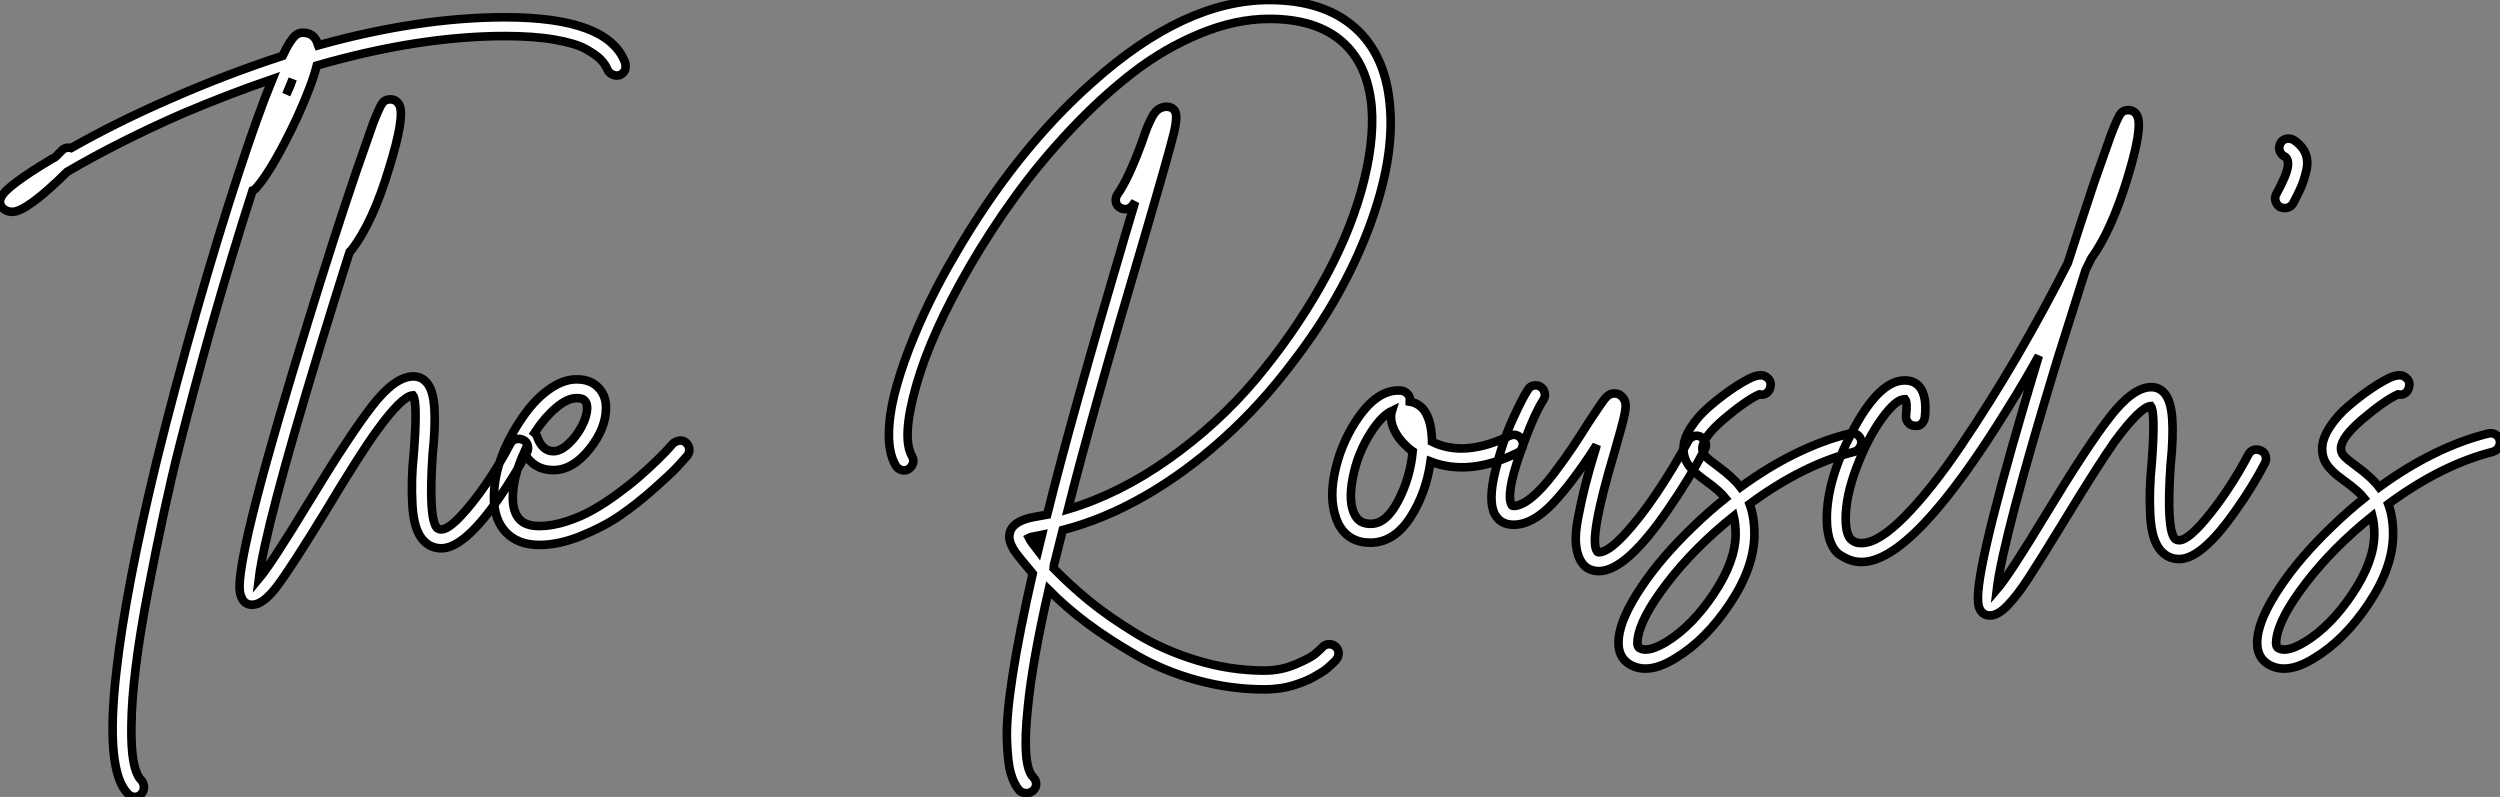
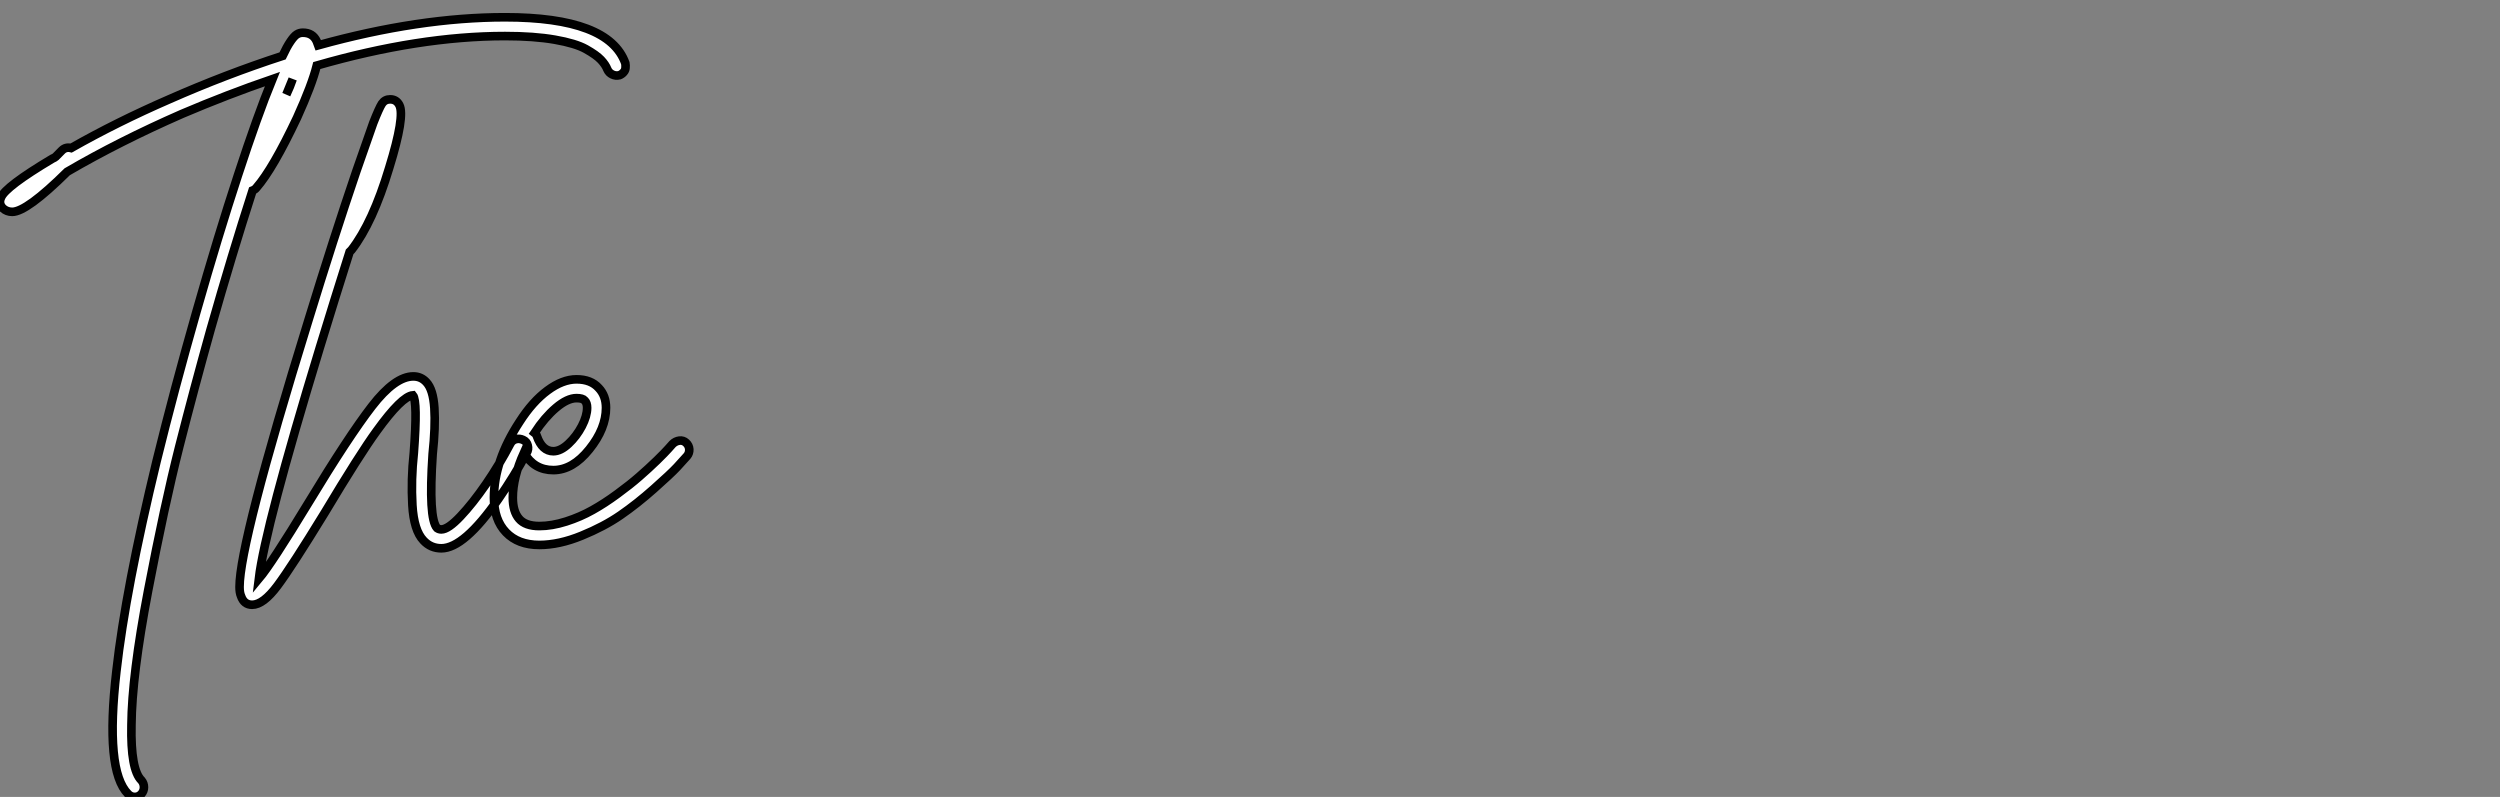
<svg xmlns="http://www.w3.org/2000/svg" viewBox="2 -18.502 290.006 92.444">
  <rect x="2" y="-18.502" width="290.006" height="92.444" fill="#808080" stroke="none" />
  <path d="M74.82-55.27L74.82-55.27Q74.87-54.99 74.84-54.71Q74.82-54.43 74.62-54.21Q74.42-53.98 74.14-53.87L74.14-53.87Q73.70-53.76 73.30-53.96Q72.91-54.15 72.74-54.54L72.74-54.54Q72.52-55.10 71.99-55.66Q71.46-56.22 70.25-56.90Q69.05-57.57 66.64-57.99Q64.23-58.41 60.87-58.41L60.87-58.41Q50.90-58.41 39.03-54.99L39.03-54.99Q38.47-52.75 36.74-48.94L36.74-48.94Q33.94-43.01 32.03-40.82L32.03-40.82Q31.86-40.60 31.58-40.49L31.58-40.49Q29.18-33.04 26.71-24.36L26.71-24.36Q24.81-17.58 23.07-10.75Q21.34-3.92 19.46 5.94Q17.58 15.79 17.53 21.50L17.53 21.50Q17.42 26.71 18.70 27.94L18.70 27.94Q18.98 28.28 18.98 28.73Q18.98 29.18 18.68 29.51Q18.37 29.85 17.92 29.85Q17.47 29.85 17.14 29.51L17.14 29.51Q14.45 26.82 15.79 15.23L15.79 15.23Q16.86 5.71 20.44-9.07L20.44-9.07Q22.51-17.47 25.06-26.40Q27.61-35.34 29.88-42.25Q32.14-49.17 33.88-53.42L33.88-53.42Q28.67-51.63 23.41-49.39L23.41-49.39Q16.13-46.20 10.08-42.67L10.08-42.67Q5.38-38.02 3.70-38.02L3.70-38.02Q3.08-38.02 2.63-38.42L2.63-38.42Q2.07-38.98 2.41-39.70L2.41-39.70Q2.91-40.94 8.34-44.18L8.34-44.18Q8.62-44.30 8.74-44.41L8.74-44.41Q9.07-44.74 9.46-45.14L9.46-45.14Q9.91-45.58 10.53-45.42L10.53-45.42Q15.85-48.44 21.90-51.07L21.90-51.07Q28.50-53.98 35.06-56.11L35.06-56.11Q35.56-57.18 35.98-57.79Q36.40-58.41 36.71-58.60Q37.02-58.80 37.41-58.80L37.41-58.80Q38.58-58.80 39.03-57.79L39.03-57.79Q39.14-57.51 39.20-57.34L39.20-57.34Q50.90-60.59 60.87-60.59L60.87-60.59Q72.91-60.59 74.82-55.27ZM35.50-51.63L35.50-51.63Q35.95-52.58 36.23-53.42L36.23-53.42Q35.90-52.64 35.50-51.63ZM62.13-11.65Q62.55-11.76 62.97-11.56Q63.39-11.37 63.50-10.92Q63.62-10.47 63.39-10.08L63.39-10.08Q61.99-7.45 60.09-4.70L60.09-4.70Q56.11 1.01 53.48 1.01L53.48 1.01Q52.25 1.01 51.41 0.11L51.41 0.11Q50.29-1.06 50.12-4.00Q49.95-6.94 50.29-10.08L50.29-10.08Q50.74-16.07 50.18-16.74L50.18-16.74Q48.89-16.63 45.98-12.60L45.98-12.60Q44.02-9.91 39.93-3.08L39.93-3.08Q36.12 3.14 34.47 5.35Q32.82 7.56 31.53 7.56L31.53 7.56Q30.58 7.56 30.24 6.55L30.24 6.55Q30.07 6.16 30.07 5.49L30.07 5.49Q30.07 0.39 38.02-25.31L38.02-25.31Q40.99-35 43.62-42.73L43.62-42.73Q44.86-46.26 45.58-48.33L45.58-48.33Q46.26-50.06 46.59-50.57Q46.93-51.07 47.54-51.07L47.54-51.07Q48.27-51.07 48.61-50.40L48.61-50.40Q49.28-49.11 47.43-43.12L47.43-43.12Q45.53-36.79 43.06-33.60L43.06-33.60Q42.95-33.49 42.84-33.38L42.84-33.38Q41.10-27.89 39.37-22.23L39.37-22.23Q33.04-1.46 32.31 4.54L32.31 4.54Q33.77 2.80 38.02-4.20L38.02-4.20Q42.73-11.98 45.42-15.46Q48.10-18.93 50.23-18.93L50.23-18.93Q51.13-18.93 51.74-18.26L51.74-18.26Q52.53-17.42 52.67-15.26Q52.81-13.10 52.47-9.91L52.47-9.91Q51.97-2.46 52.98-1.34L52.98-1.34Q53.20-1.18 53.48-1.18L53.48-1.18Q54.26-1.18 55.69-2.69Q57.12-4.20 58.66-6.44Q60.20-8.68 61.49-11.14L61.49-11.14Q61.71-11.54 62.13-11.65ZM81.09-11.48Q81.54-11.54 81.87-11.23Q82.21-10.92 82.24-10.47Q82.26-10.02 81.98-9.69L81.98-9.69Q81.54-9.18 80.81-8.40Q80.08-7.62 78.12-5.88Q76.16-4.14 74.26-2.83Q72.35-1.51 69.75-0.45Q67.14 0.62 64.85 0.62L64.85 0.62Q62.38 0.62 60.98-0.84Q59.58-2.30 59.58-4.87L59.58-4.87Q59.58-9.13 62.55-13.66L62.55-13.66Q64.06-16.02 65.80-17.30Q67.54-18.59 69.16-18.59L69.16-18.59Q70.84-18.59 71.74-17.58L71.74-17.58Q72.58-16.69 72.58-15.29L72.58-15.29Q72.58-12.88 70.64-10.47Q68.71-8.06 66.47-8.06L66.47-8.06Q64.23-8.06 63.06-10.08L63.06-10.08Q61.77-7.22 61.77-4.87L61.77-4.87Q61.77-3.25 62.50-2.41L62.50-2.41Q63.22-1.57 64.85-1.57L64.85-1.57Q66.30-1.57 67.96-2.10Q69.61-2.63 71.01-3.42Q72.41-4.20 73.89-5.29Q75.38-6.38 76.44-7.31Q77.50-8.23 78.48-9.18Q79.46-10.14 79.80-10.53Q80.14-10.92 80.30-11.09L80.30-11.09Q80.64-11.42 81.09-11.48ZM69.16-16.41L69.16-16.41Q68.10-16.41 66.78-15.29Q65.46-14.17 64.29-12.38L64.29-12.38Q64.51-12.21 64.57-11.98L64.57-11.98Q65.18-10.25 66.47-10.25L66.47-10.25Q67.31-10.25 68.24-11.12Q69.16-11.98 69.78-13.16Q70.39-14.34 70.39-15.29L70.39-15.29Q70.39-15.85 70.11-16.13L70.11-16.13Q69.89-16.41 69.16-16.41Z" fill="white" stroke="black" transform="translate(0 0) scale(1 1) translate(-0.282 44.092)" />
-   <path d="M51.72 13.27Q52.25 12.82 52.56 12.49Q52.86 12.15 53.31 12.12Q53.76 12.10 54.10 12.38Q54.43 12.66 54.46 13.10Q54.49 13.55 54.21 13.89L54.21 13.89Q54.15 13.94 54.07 14.06Q53.98 14.17 53.73 14.39Q53.48 14.62 53.20 14.87Q52.92 15.12 52.47 15.40Q52.02 15.68 51.52 15.96Q51.02 16.24 50.37 16.49Q49.73 16.74 49.06 16.94Q48.38 17.14 47.54 17.25Q46.70 17.36 45.86 17.36L45.86 17.36Q41.94 17.36 38.05 16.30Q34.16 15.23 30.97 13.38Q27.78 11.54 25.34 9.72Q22.90 7.90 20.83 5.82L20.83 5.82Q18.93 14.17 18.42 19.43L18.42 19.43Q17.70 26.21 19.04 27.55L19.04 27.55Q19.38 27.89 19.38 28.34Q19.38 28.78 19.04 29.09Q18.70 29.40 18.26 29.40Q17.81 29.40 17.47 29.12L17.47 29.12Q16.80 28.39 16.44 27.10Q16.07 25.82 15.99 23.18Q15.90 20.55 16.66 15.65Q17.42 10.75 18.98 3.92L18.98 3.92Q18.37 3.19 17.84 2.55Q17.30 1.90 17.00 1.48Q16.69 1.06 16.58 0.78L16.58 0.78Q16.02-0.28 16.46-1.18L16.46-1.18Q17.02-2.24 19.10-2.63L19.10-2.63Q19.77-2.74 20.66-2.91L20.66-2.91Q23.46-14.22 29.74-35.45L29.74-35.45Q30.46-37.91 30.86-39.20L30.86-39.20Q30.69-38.98 30.58-38.81L30.58-38.81Q30.30-38.42 29.85-38.36Q29.40-38.30 29.04-38.56Q28.67-38.81 28.62-39.26Q28.56-39.70 28.84-40.10L28.84-40.10Q30.07-41.83 31.64-46.09L31.64-46.09Q32.03-47.26 32.26-47.82Q32.48-48.38 32.84-49.06Q33.21-49.73 33.63-49.98Q34.05-50.23 34.55-50.23L34.55-50.23Q35.11-50.23 35.45-49.78L35.45-49.78Q35.84-49.22 35.36-47.21Q34.89-45.19 31.86-34.83L31.86-34.83Q25.82-14.45 23.07-3.53L23.07-3.53Q29.06-5.32 34.78-9.38Q40.49-13.44 44.80-18.56Q49.11-23.69 52.33-29.34Q55.55-35 57.09-40.46Q58.63-45.92 58.30-50.18L58.30-50.18Q57.85-55.22 54.82-57.82Q51.80-60.42 46.42-60.42L46.42-60.42Q42.56-60.42 38.42-58.72Q34.27-57.01 30.60-54.18Q26.94-51.35 23.38-47.57Q19.82-43.79 16.97-39.84Q14.11-35.90 11.70-31.75L11.70-31.75Q7.17-23.91 5.46-17.86Q3.75-11.82 4.98-9.69L4.98-9.69Q5.21-9.30 5.10-8.88Q4.98-8.46 4.59-8.20Q4.20-7.95 3.75-8.09Q3.30-8.23 3.08-8.62L3.08-8.62Q2.30-9.97 2.30-12.12Q2.30-14.28 2.91-16.77Q3.53-19.26 4.62-22.09Q5.71-24.92 7.03-27.61Q8.34-30.30 9.86-32.87L9.86-32.87Q16.86-45.02 25.87-53.03L25.87-53.03Q36.57-62.61 46.42-62.61L46.42-62.61Q52.70-62.61 56.31-59.44Q59.92-56.28 60.42-50.34L60.42-50.34Q60.98-44.13 57.96-36.12Q54.94-28.11 49.17-20.61L49.17-20.61Q45.42-15.62 41.02-11.68Q36.62-7.73 31.92-5.04Q27.22-2.35 22.46-1.12L22.46-1.12Q21.90 1.06 21.45 2.91L21.45 2.91Q21.45 2.97 21.42 3.08Q21.39 3.19 21.39 3.30L21.39 3.30Q23.30 5.26 25.56 7.11Q27.83 8.96 31.00 10.89Q34.16 12.82 38.05 14Q41.94 15.18 45.86 15.18L45.86 15.18Q47.77 15.18 49.48 14.45Q51.18 13.72 51.72 13.27ZM18.54-0.22L18.54-0.22Q18.76 0.22 19.60 1.29L19.60 1.29Q19.82 0.39 20.05-0.56L20.05-0.56Q19.54-0.45 19.49-0.45L19.49-0.45Q18.76-0.34 18.54-0.22ZM75.12-12.12Q75.54-11.98 75.74-11.56Q75.94-11.14 75.80-10.72Q75.66-10.30 75.21-10.08L75.21-10.08Q69.61-7.34 65.13-9.07L65.13-9.07Q64.62-5.43 62.80-2.60Q60.98 0.22 58.35 0.34L58.35 0.34Q58.24 0.34 58.13 0.34L58.13 0.34Q55.66 0.34 54.49-1.74L54.49-1.74Q53.31-4.14 53.96-7.50Q54.60-10.86 56.45-13.72L56.45-13.72Q58.91-17.53 61.71-17.30L61.71-17.30Q62.16-17.25 62.47-16.91Q62.78-16.58 62.72-16.13L62.72-16.13Q62.72-16.07 62.72-16.02L62.72-16.02Q65.18-15.62 65.30-11.48L65.30-11.48Q65.30-11.42 65.30-11.37L65.30-11.37Q68.99-9.52 74.26-12.04L74.26-12.04Q74.70-12.26 75.12-12.12ZM58.30-1.85L58.30-1.85Q60.03-1.90 61.40-4.56Q62.78-7.22 63.06-10.25L63.06-10.25Q62.72-10.47 62.44-10.75L62.44-10.75Q61.32-11.76 60.84-12.91Q60.37-14.06 60.65-14.95L60.65-14.95Q59.47-14.39 58.24-12.49L58.24-12.49Q56.67-10.08 56.11-7.17Q55.55-4.26 56.39-2.80L56.39-2.80Q56.95-1.79 58.30-1.85ZM95.68-12.01Q96.10-12.15 96.49-11.93Q96.88-11.70 97.02-11.28Q97.16-10.86 96.94-10.47L96.94-10.47Q95.14-7.06 92.74-3.58L92.74-3.58Q87.81 3.64 84.67 3.64L84.67 3.64Q83.38 3.64 82.71 2.69L82.71 2.69Q82.15 1.90 82.01 0.64Q81.87-0.62 82.24-2.52Q82.60-4.42 83.05-6.22Q83.50-8.01 84.34-10.75L84.34-10.75Q84.39-10.98 84.39-10.98L84.39-10.98Q81.59-6.61 79.27-4.17Q76.94-1.74 74.76-1.74L74.76-1.74Q73.25-1.74 72.58-2.97L72.58-2.97Q71.79-4.48 72.63-7.92Q73.47-11.37 74.65-13.94Q75.82-16.52 76.44-17.42L76.44-17.42Q76.66-17.81 77.11-17.89Q77.56-17.98 77.92-17.72Q78.29-17.47 78.37-17.02Q78.46-16.58 78.23-16.24L78.23-16.24Q77.06-14.45 75.46-9.86Q73.86-5.26 74.54-4.03L74.54-4.03Q74.59-3.92 74.76-3.92L74.76-3.92Q75.66-3.92 76.86-4.90Q78.06-5.88 79.44-7.70Q80.81-9.52 81.59-10.70Q82.38-11.87 83.50-13.66L83.50-13.66Q84.90-15.79 85.37-16.38Q85.85-16.97 86.46-16.97L86.46-16.97Q87.08-16.97 87.47-16.46L87.47-16.46Q87.70-16.13 87.75-15.76Q87.81-15.40 87.64-14.56Q87.47-13.72 87.22-12.85Q86.97-11.98 86.46-10.14L86.46-10.14Q83.44 0 84.45 1.34L84.45 1.34Q84.50 1.46 84.67 1.46L84.67 1.46Q85.68 1.46 87.53-0.50Q89.38-2.46 91.34-5.38Q93.30-8.29 95.03-11.48L95.03-11.48Q95.26-11.87 95.68-12.01ZM115.08-11.54L115.08-11.54Q115.14-11.26 115.05-10.98Q114.97-10.70 114.77-10.50Q114.58-10.30 114.24-10.19L114.24-10.19Q108.30-8.68 102.14-4.14L102.14-4.14Q102.70-2.63 102.70-0.67L102.70-0.67Q102.70 3.14 99.90 7.36Q97.10 11.59 93.58 13.72L93.58 13.72Q91.62 14.95 90.05 14.95L90.05 14.95Q89.15 14.95 88.42 14.56L88.42 14.56Q86.69 13.66 86.97 11.31L86.97 11.31Q87.25 8.96 89.60 5.46Q91.95 1.96 95.65-1.57L95.65-1.57Q97.38-3.25 99.34-4.82L99.34-4.82Q98.67-5.66 97.05-6.83L97.05-6.83Q96.43-7.28 96.10-7.56Q95.76-7.84 95.31-8.34Q94.86-8.85 94.67-9.38Q94.47-9.91 94.47-10.58L94.47-10.58Q94.47-11.70 95.34-13.05Q96.21-14.39 97.50-15.48Q98.78-16.58 99.96-17.39Q101.14-18.20 102.03-18.65L102.03-18.65Q103.43-19.38 104.10-18.87L104.10-18.87Q104.72-18.42 104.55-17.75L104.55-17.75Q104.50-17.30 104.13-17.02Q103.77-16.74 103.32-16.86L103.32-16.86Q103.32-16.86 103.26-16.86L103.26-16.86Q101.75-16.18 99.20-14.03Q96.66-11.87 96.66-10.58L96.66-10.58Q96.66-10.08 97.02-9.69Q97.38-9.30 98.39-8.57L98.39-8.57Q100.24-7.22 101.08-6.10L101.08-6.10Q107.46-10.75 113.74-12.32L113.74-12.32Q114.18-12.43 114.58-12.21Q114.97-11.98 115.08-11.54ZM92.46 11.87L92.46 11.87Q95.48 10.02 98.00 6.24Q100.52 2.46 100.52-0.67L100.52-0.67Q100.52-1.85 100.30-2.74L100.30-2.74Q95.70 0.95 92.57 5.04Q89.43 9.13 89.15 11.59L89.15 11.59Q89.04 12.43 89.43 12.60L89.43 12.60Q90.38 13.10 92.46 11.87ZM160.64-10.42Q161.06-10.53 161.48-10.33Q161.90-10.14 162.01-9.69Q162.12-9.24 161.90-8.85L161.90-8.85Q160.50-6.16 158.59-3.47L158.59-3.47Q154.62 2.24 151.98 2.24L151.98 2.24Q150.75 2.24 149.91 1.34L149.91 1.34Q148.79 0.17 148.62-2.77Q148.46-5.71 148.79-8.85L148.79-8.85Q149.24-14.78 148.68-15.51L148.68-15.51Q147.45-15.40 144.48-11.37L144.48-11.37Q142.58-8.68 138.43-1.85L138.43-1.85Q135.80 2.46 134.48 4.48Q133.17 6.50 132.05 7.64Q130.93 8.79 130.03 8.79L130.03 8.79Q129.08 8.79 128.74 7.78L128.74 7.78Q128.63 7.39 128.63 6.72L128.63 6.72Q128.63 2.02 135.69-21.34L135.69-21.34Q134.01-18.31 132.33-15.62L132.33-15.62Q121.18 2.58 115.14 2.58L115.14 2.58Q114.52 2.58 113.96 2.41Q113.40 2.24 112.67 1.79Q111.94 1.34 111.52 0.25Q111.10-0.84 111.10-2.46L111.10-2.46Q111.10-6.94 114.02-12.49L114.02-12.49Q117.15-18.48 120.12-18.48L120.12-18.48Q121.18-18.48 121.80-17.81L121.80-17.81Q122.75-16.74 122.47-14.17L122.47-14.17Q122.42-13.89 122.25-13.64Q122.08-13.38 121.83-13.27Q121.58-13.16 121.30-13.22L121.30-13.22Q120.85-13.22 120.54-13.58Q120.23-13.94 120.29-14.39L120.29-14.39Q120.46-15.96 120.18-16.30L120.18-16.30Q120.18-16.30 120.12-16.30L120.12-16.30Q119.11-16.30 117.49-14.06Q115.86-11.82 114.58-8.46Q113.29-5.10 113.29-2.46L113.29-2.46Q113.29-1.46 113.48-0.81Q113.68-0.17 114.02 0.06Q114.35 0.28 114.58 0.34Q114.80 0.39 115.14 0.39L115.14 0.39Q117.10 0.39 120.18-2.74Q123.26-5.88 126.64-10.89Q130.03-15.90 133.17-21.28Q136.30-26.66 139.05-32.09L139.05-32.09Q140.73-37.30 142.13-41.50L142.13-41.50Q143.36-45.02 144.09-47.04L144.09-47.04Q144.76-48.78 145.10-49.31Q145.43-49.84 146.05-49.84L146.05-49.84Q146.78-49.84 147.11-49.17L147.11-49.17Q147.78-47.82 145.94-41.83Q144.09-35.84 141.79-32.65L141.79-32.65Q141.46-31.98 141.12-31.30L141.12-31.30Q139.50-26.21 137.87-21L137.87-21Q131.54-0.22 130.82 5.77L130.82 5.77Q132.27 4.09 136.53-2.97L136.53-2.97Q141.23-10.75 143.92-14.22Q146.61-17.70 148.74-17.70L148.74-17.70Q149.63-17.70 150.25-17.02L150.25-17.02Q151.03-16.13 151.17-14Q151.31-11.87 150.98-8.68L150.98-8.68Q150.47-1.23 151.48-0.11L151.48-0.11Q151.70 0.06 151.98 0.06L151.98 0.06Q153.10 0.06 155.54-3.00Q157.98-6.05 159.99-9.86L159.99-9.86Q160.22-10.30 160.64-10.42ZM165.26-46.37L165.26-46.37Q166.26-45.70 166.63-44.80Q166.99-43.90 166.71-42.76Q166.43-41.61 166.12-40.91Q165.82-40.21 165.20-39.03L165.20-39.03Q164.86-38.47 164.19-38.47L164.19-38.47Q163.97-38.47 163.69-38.58L163.69-38.58Q163.30-38.81 163.16-39.26Q163.02-39.70 163.24-40.10L163.24-40.10Q164.47-42.34 164.58-43.32Q164.70-44.30 164.08-44.52L164.08-44.52Q163.69-44.80 163.60-45.22Q163.52-45.64 163.74-46.03Q163.97-46.42 164.42-46.51Q164.86-46.59 165.26-46.37ZM189.17-11.54L189.17-11.54Q189.22-11.26 189.14-10.98Q189.06-10.70 188.86-10.50Q188.66-10.30 188.33-10.19L188.33-10.19Q182.39-8.68 176.23-4.14L176.23-4.14Q176.79-2.63 176.79-0.67L176.79-0.67Q176.79 3.14 173.99 7.36Q171.19 11.59 167.66 13.72L167.66 13.72Q165.70 14.95 164.14 14.95L164.14 14.95Q163.24 14.95 162.51 14.56L162.51 14.56Q160.78 13.66 161.06 11.31L161.06 11.31Q161.34 8.96 163.69 5.46Q166.04 1.96 169.74-1.57L169.74-1.57Q171.47-3.25 173.43-4.82L173.43-4.82Q172.76-5.66 171.14-6.83L171.14-6.83Q170.52-7.28 170.18-7.56Q169.85-7.84 169.40-8.34Q168.95-8.85 168.76-9.38Q168.56-9.91 168.56-10.58L168.56-10.58Q168.56-11.70 169.43-13.05Q170.30-14.39 171.58-15.48Q172.87-16.58 174.05-17.39Q175.22-18.20 176.12-18.65L176.12-18.65Q177.52-19.38 178.19-18.87L178.19-18.87Q178.81-18.42 178.64-17.75L178.64-17.75Q178.58-17.30 178.22-17.02Q177.86-16.74 177.41-16.86L177.41-16.86Q177.41-16.86 177.35-16.86L177.35-16.86Q175.84-16.18 173.29-14.03Q170.74-11.87 170.74-10.58L170.74-10.58Q170.74-10.08 171.11-9.69Q171.47-9.30 172.48-8.57L172.48-8.57Q174.33-7.22 175.17-6.10L175.17-6.10Q181.55-10.75 187.82-12.32L187.82-12.32Q188.27-12.43 188.66-12.21Q189.06-11.98 189.17-11.54ZM166.54 11.87L166.54 11.87Q169.57 10.02 172.09 6.24Q174.61 2.46 174.61-0.67L174.61-0.67Q174.61-1.85 174.38-2.74L174.38-2.74Q169.79 0.95 166.66 5.04Q163.52 9.13 163.24 11.59L163.24 11.59Q163.13 12.43 163.52 12.60L163.52 12.60Q164.47 13.10 166.54 11.87Z" fill="white" stroke="black" transform="translate(103.112 0) scale(1 1) translate(-0.296 44.108)" />
</svg>